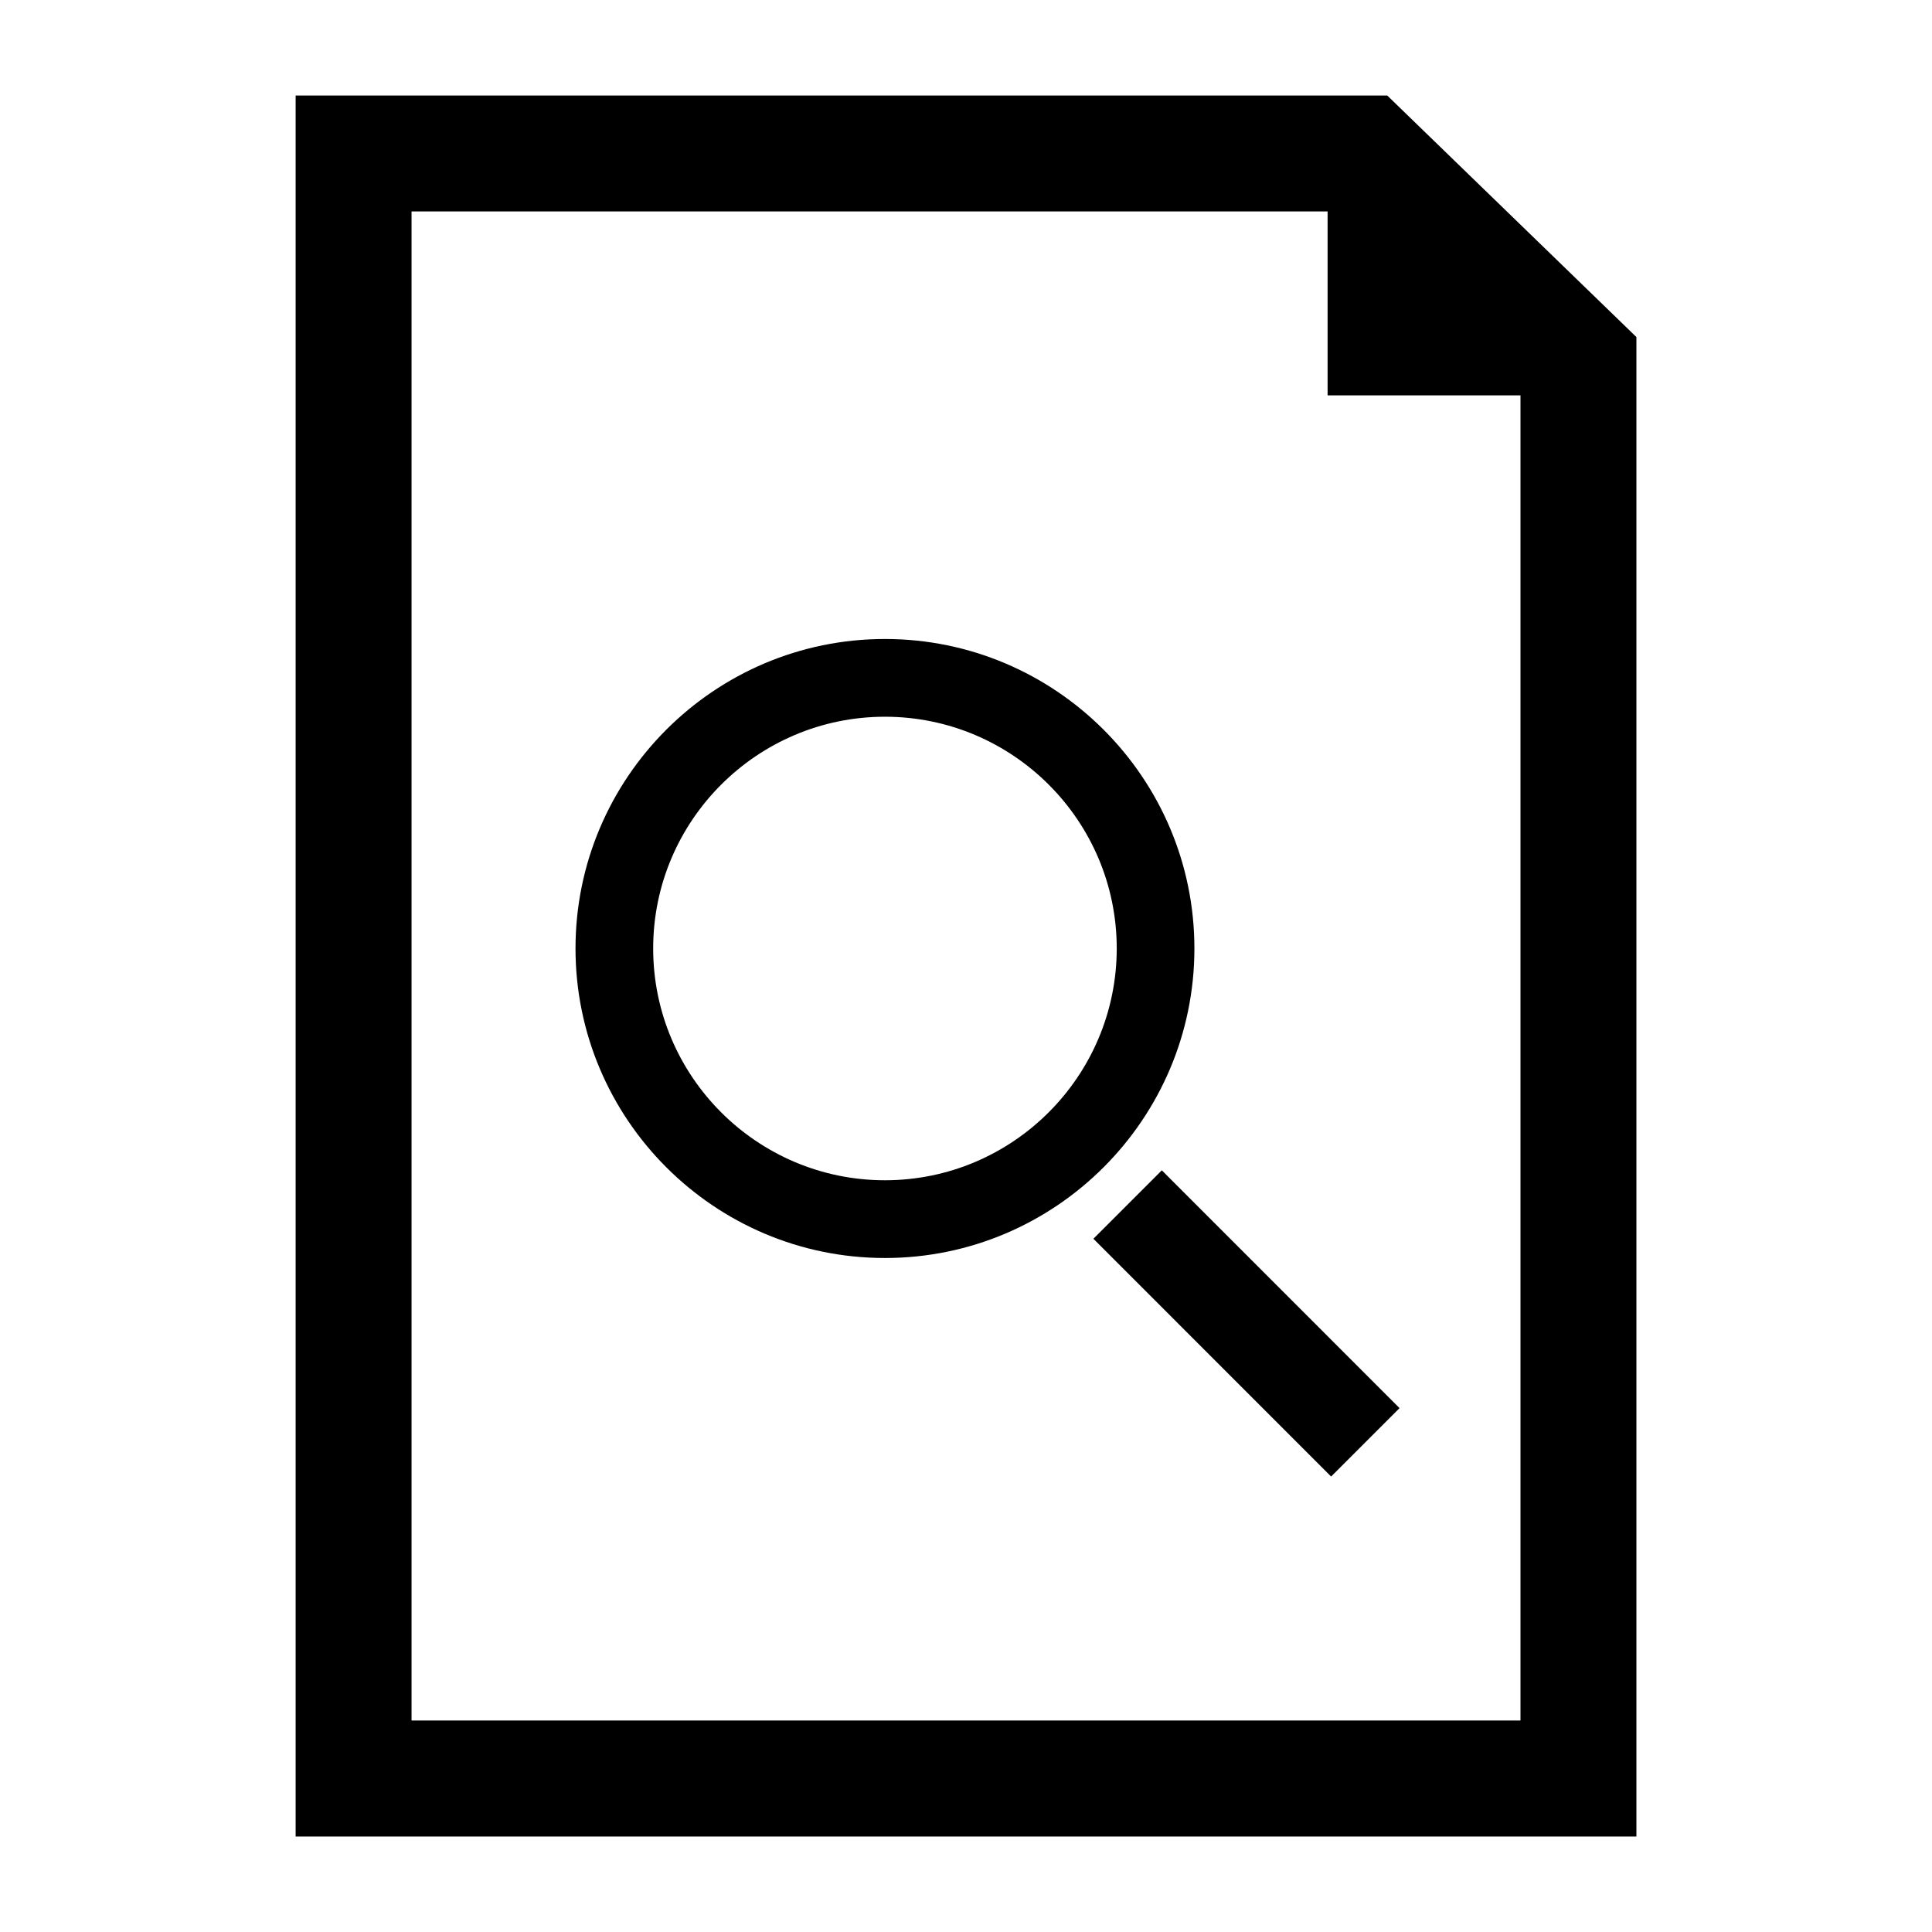
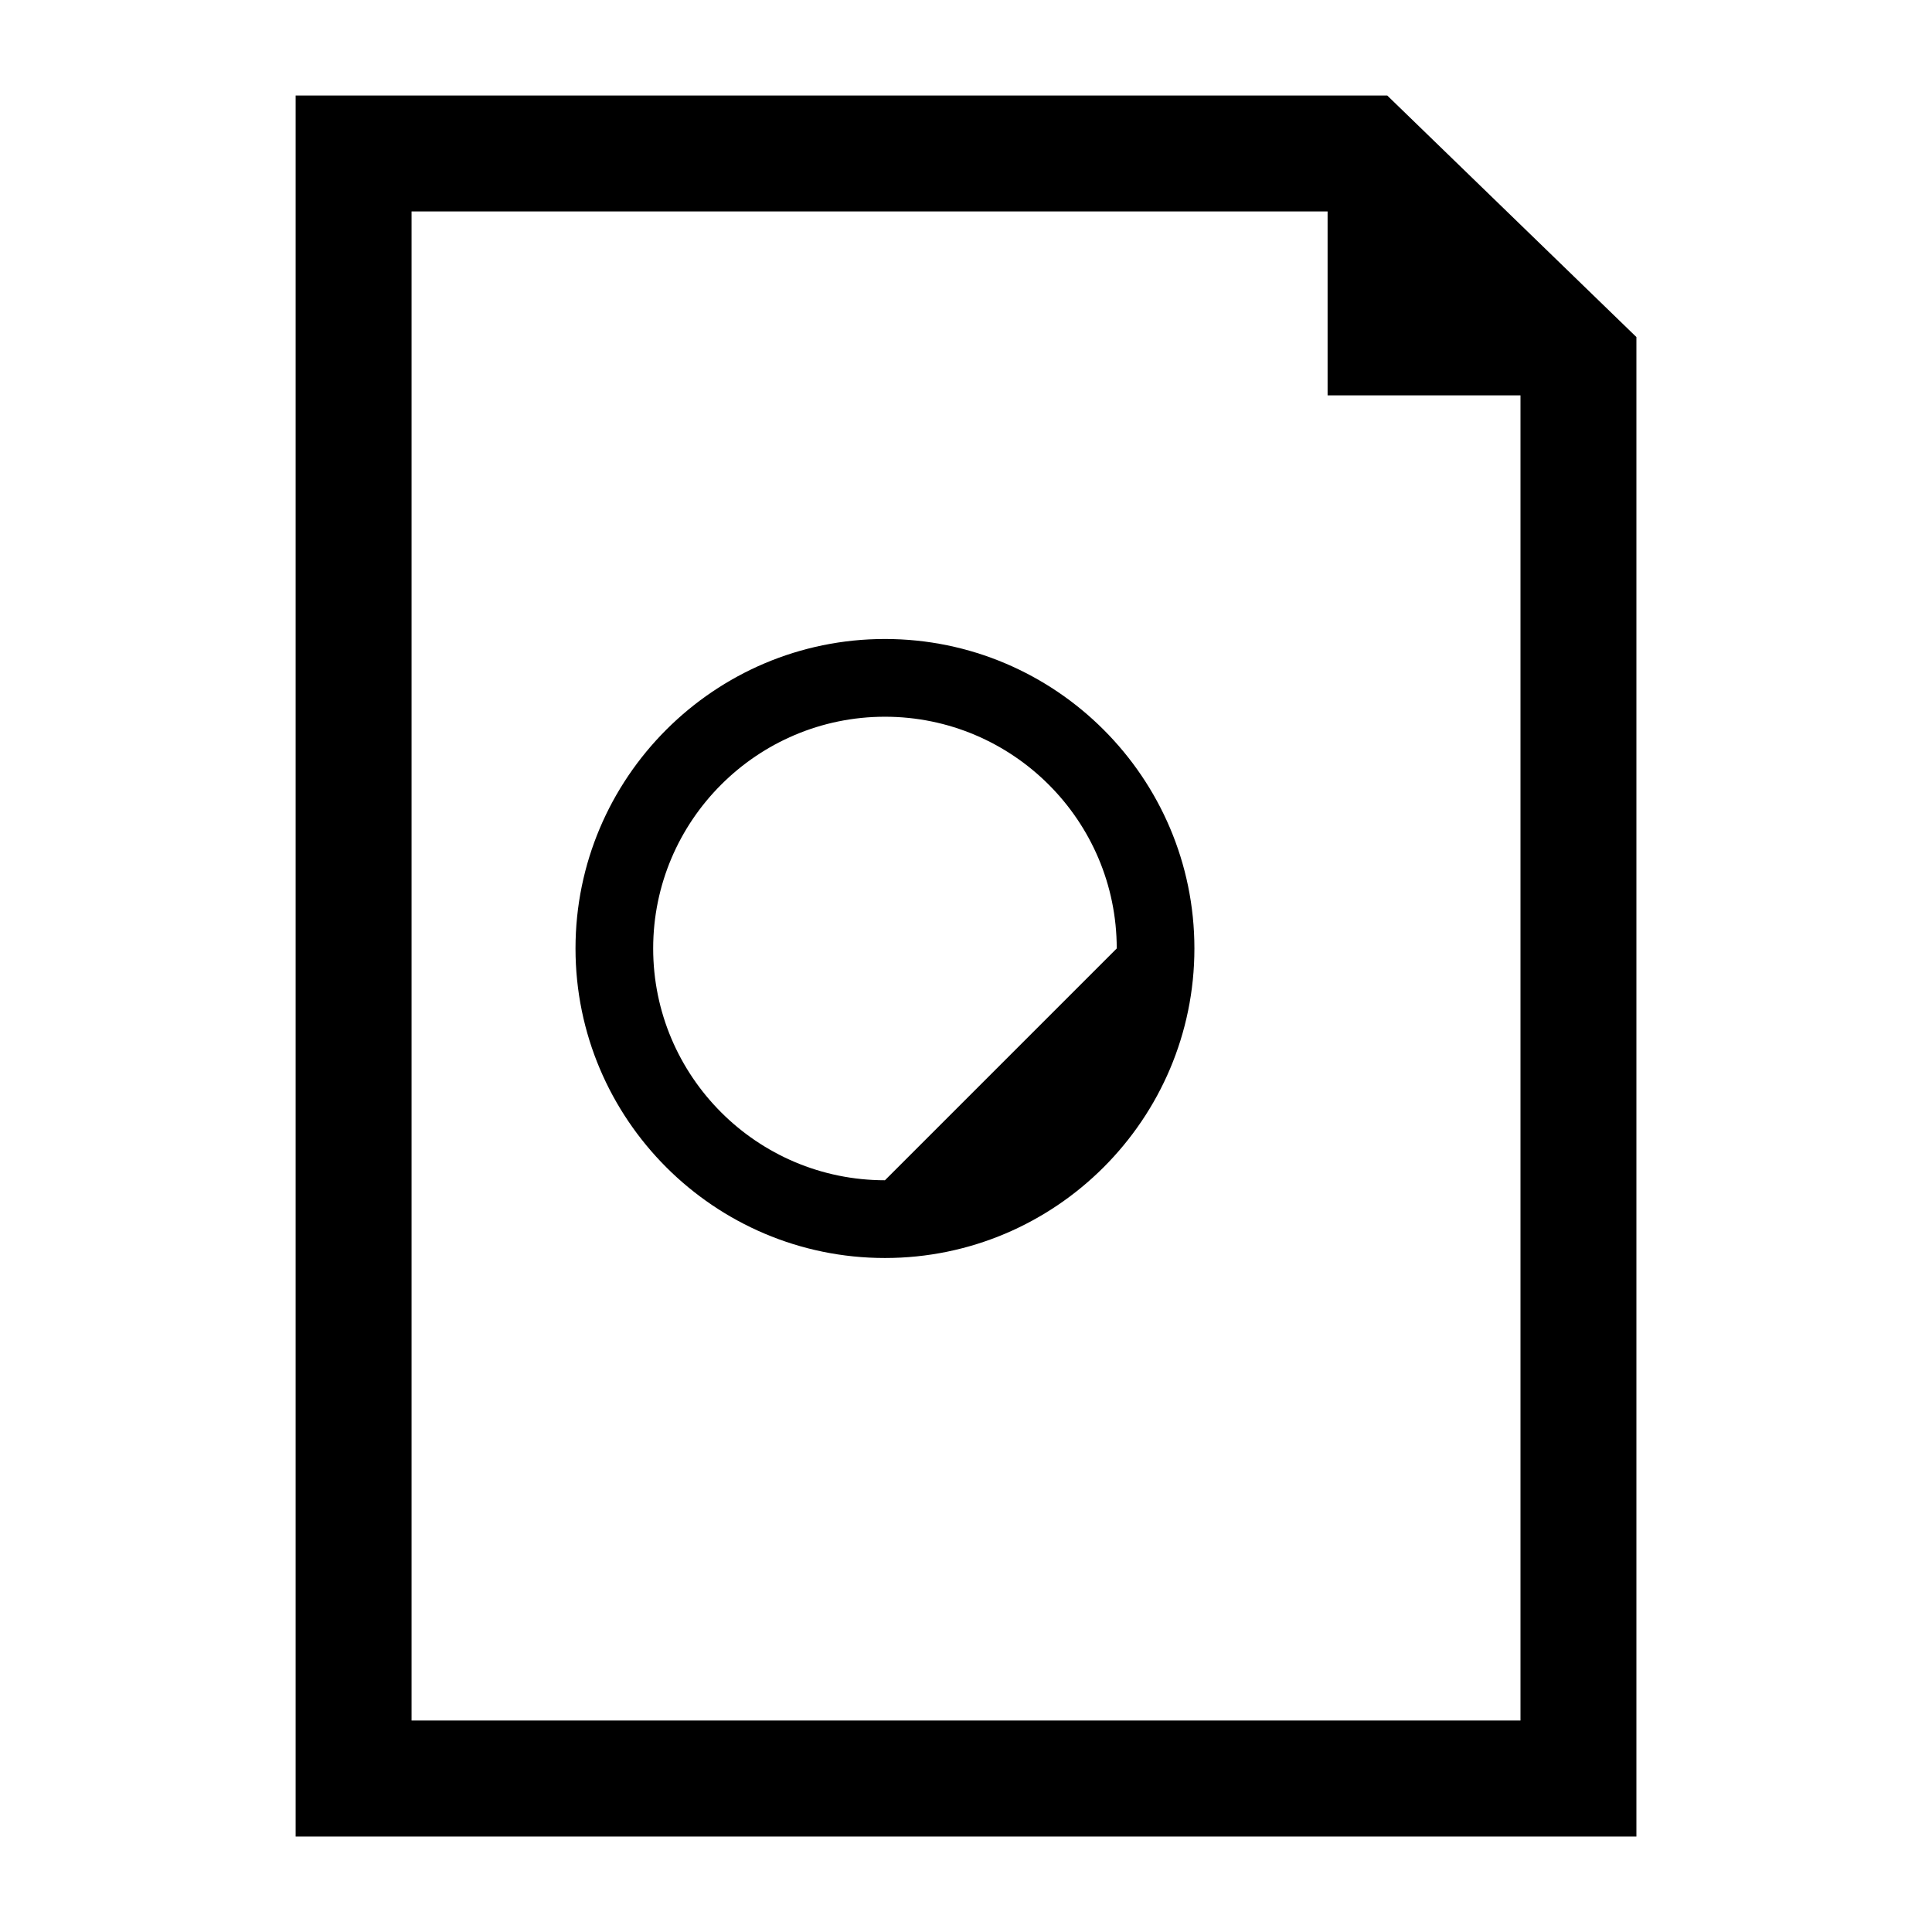
<svg xmlns="http://www.w3.org/2000/svg" version="1.1" id="Capa_1" x="0px" y="0px" width="50px" height="50px" viewBox="0 0 50 50" enable-background="new 0 0 50 50" xml:space="preserve">
-   <path d="M30.911,24.546c0-4.415-3.593-8.009-8.009-8.009c-4.416,0-8.008,3.594-8.008,8.009c0,4.417,3.593,8.011,8.008,8.011  C27.318,32.557,30.911,28.963,30.911,24.546z M22.902,30.545c-3.307,0-5.998-2.689-5.998-5.999c0-3.307,2.691-5.997,5.998-5.997  c3.308,0,5.999,2.69,5.999,5.997C28.9,27.854,26.209,30.545,22.902,30.545z" />
-   <path d="M34.449,38.213l-6.152-6.154l1.771-1.771l6.152,6.154L34.449,38.213z" />
+   <path d="M30.911,24.546c0-4.415-3.593-8.009-8.009-8.009c-4.416,0-8.008,3.594-8.008,8.009c0,4.417,3.593,8.011,8.008,8.011  C27.318,32.557,30.911,28.963,30.911,24.546z M22.902,30.545c-3.307,0-5.998-2.689-5.998-5.999c0-3.307,2.691-5.997,5.998-5.997  c3.308,0,5.999,2.69,5.999,5.997z" />
  <path d="M35.902,2.472H7.651v45.057H42.35V8.723L35.902,2.472z M39.35,44.527H10.651V5.472h23.707v4.76h4.992V44.527z" />
</svg>